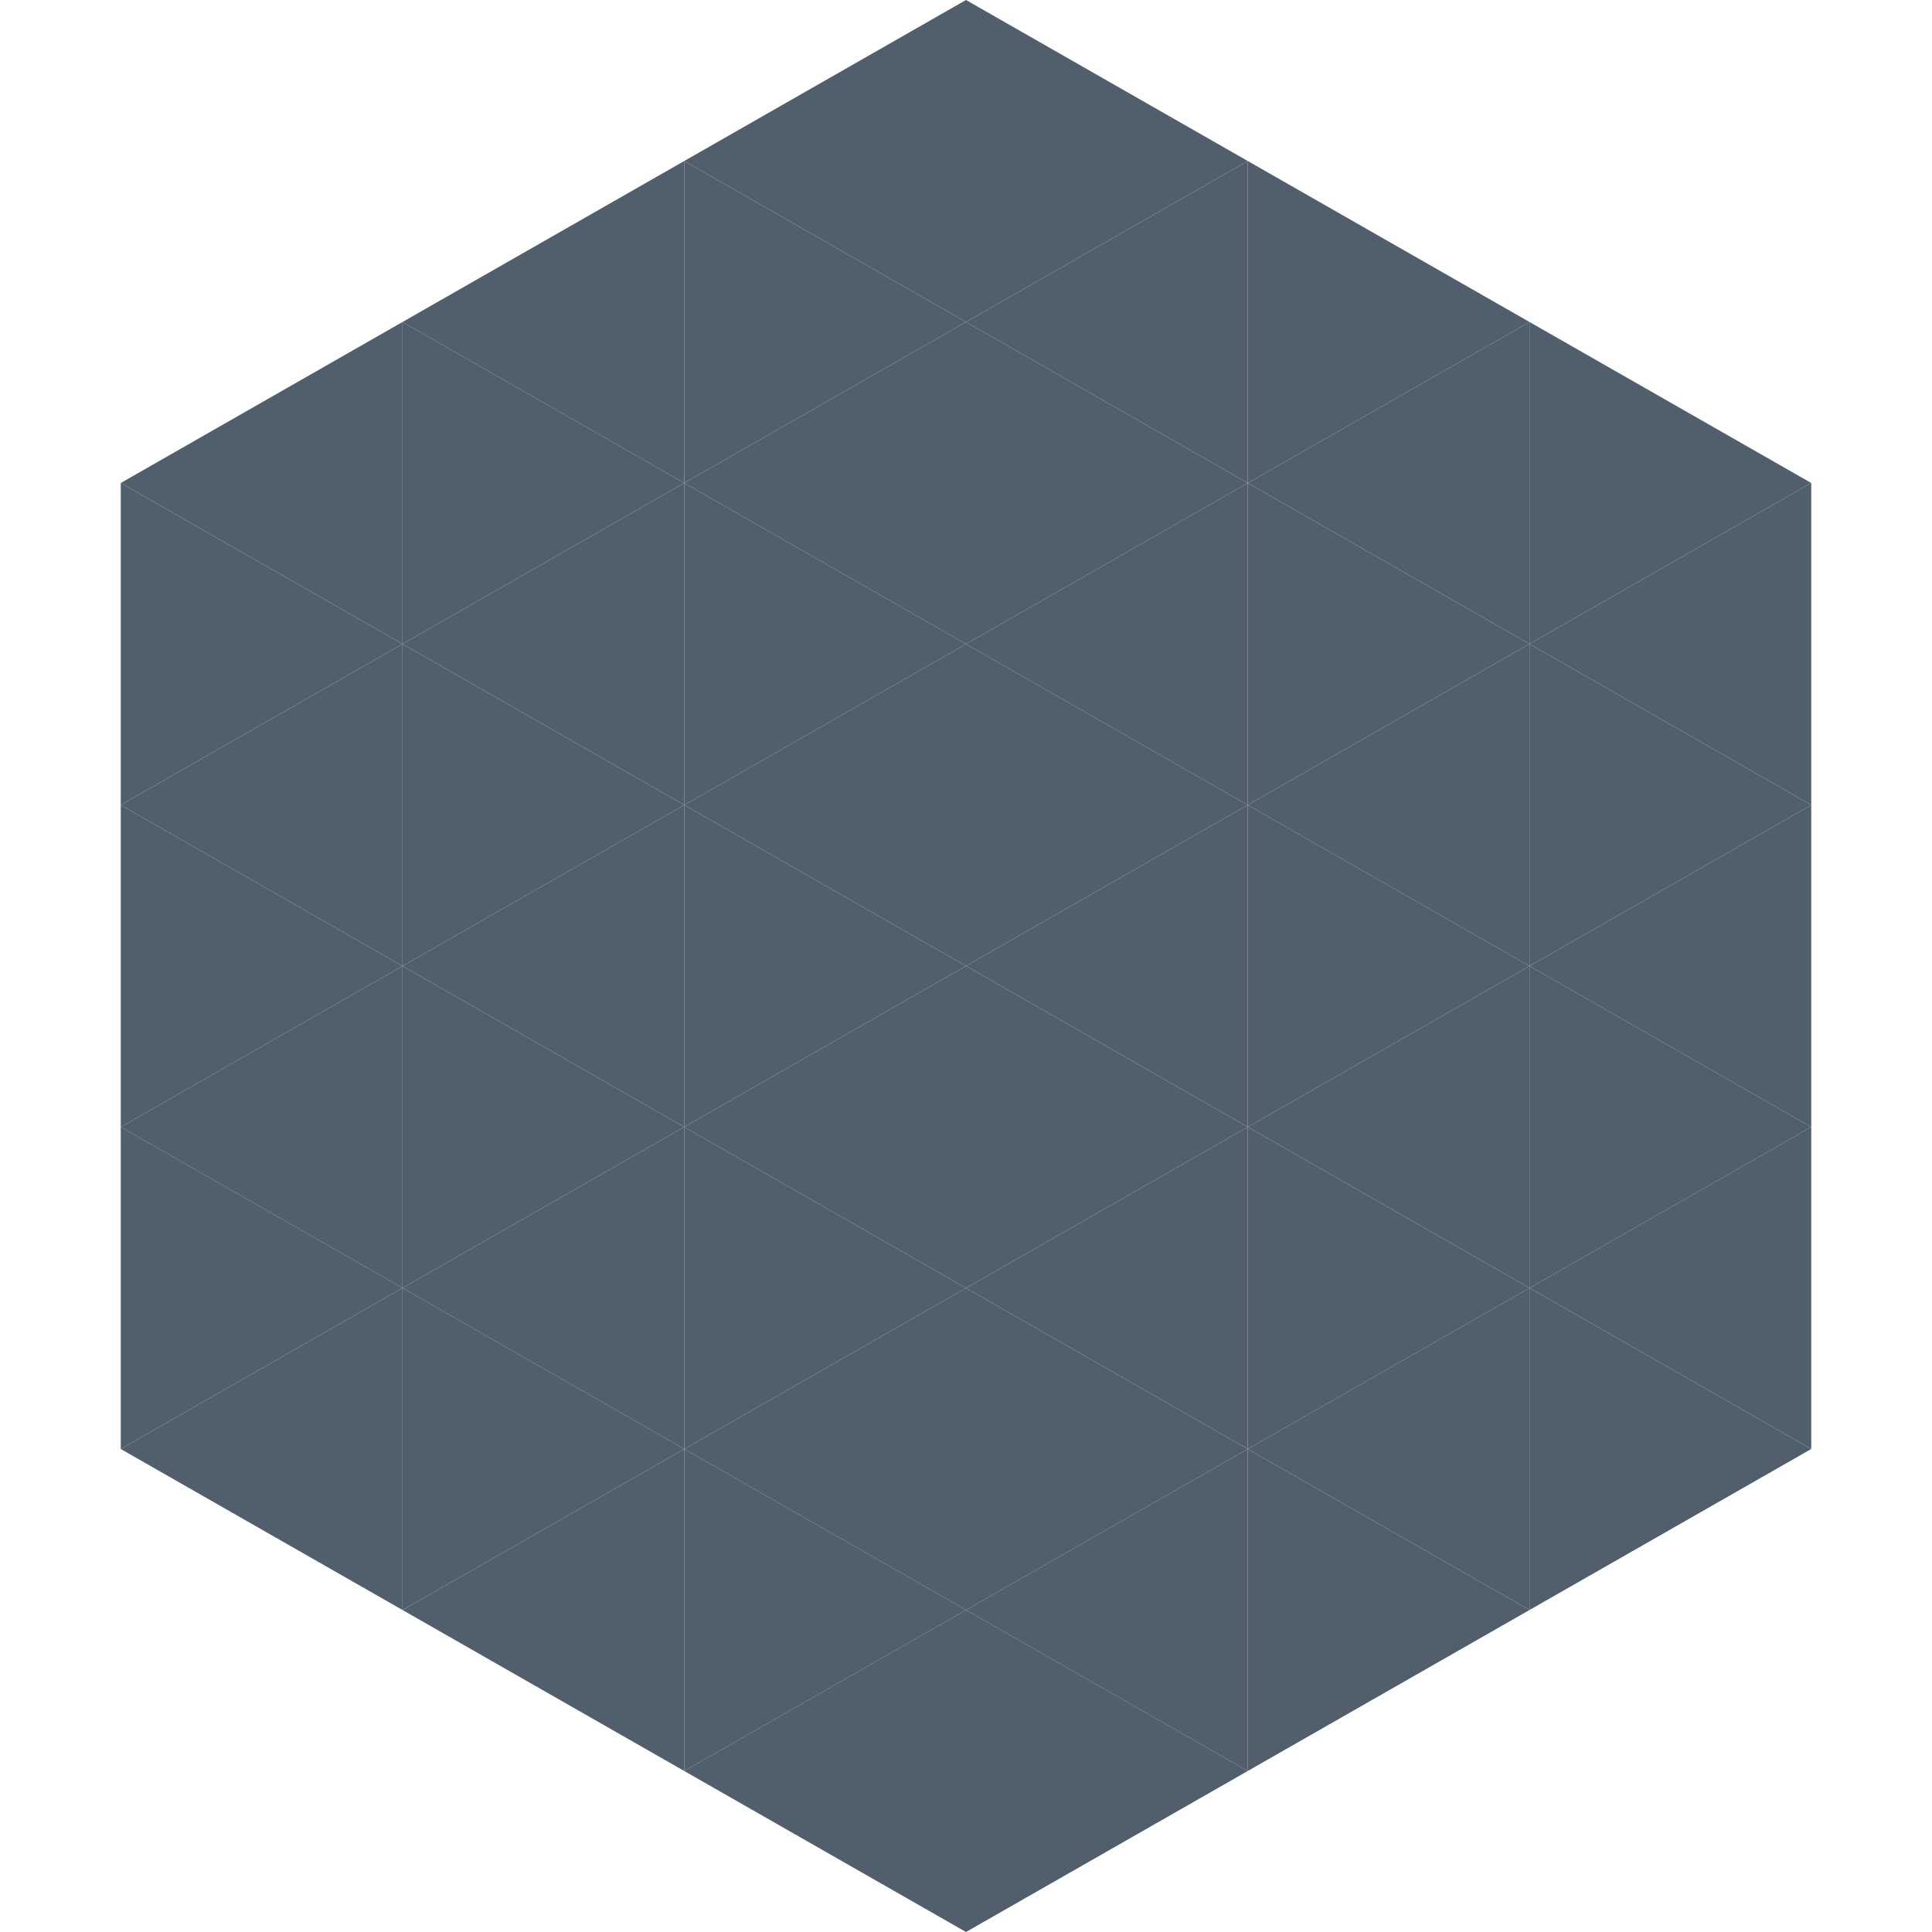
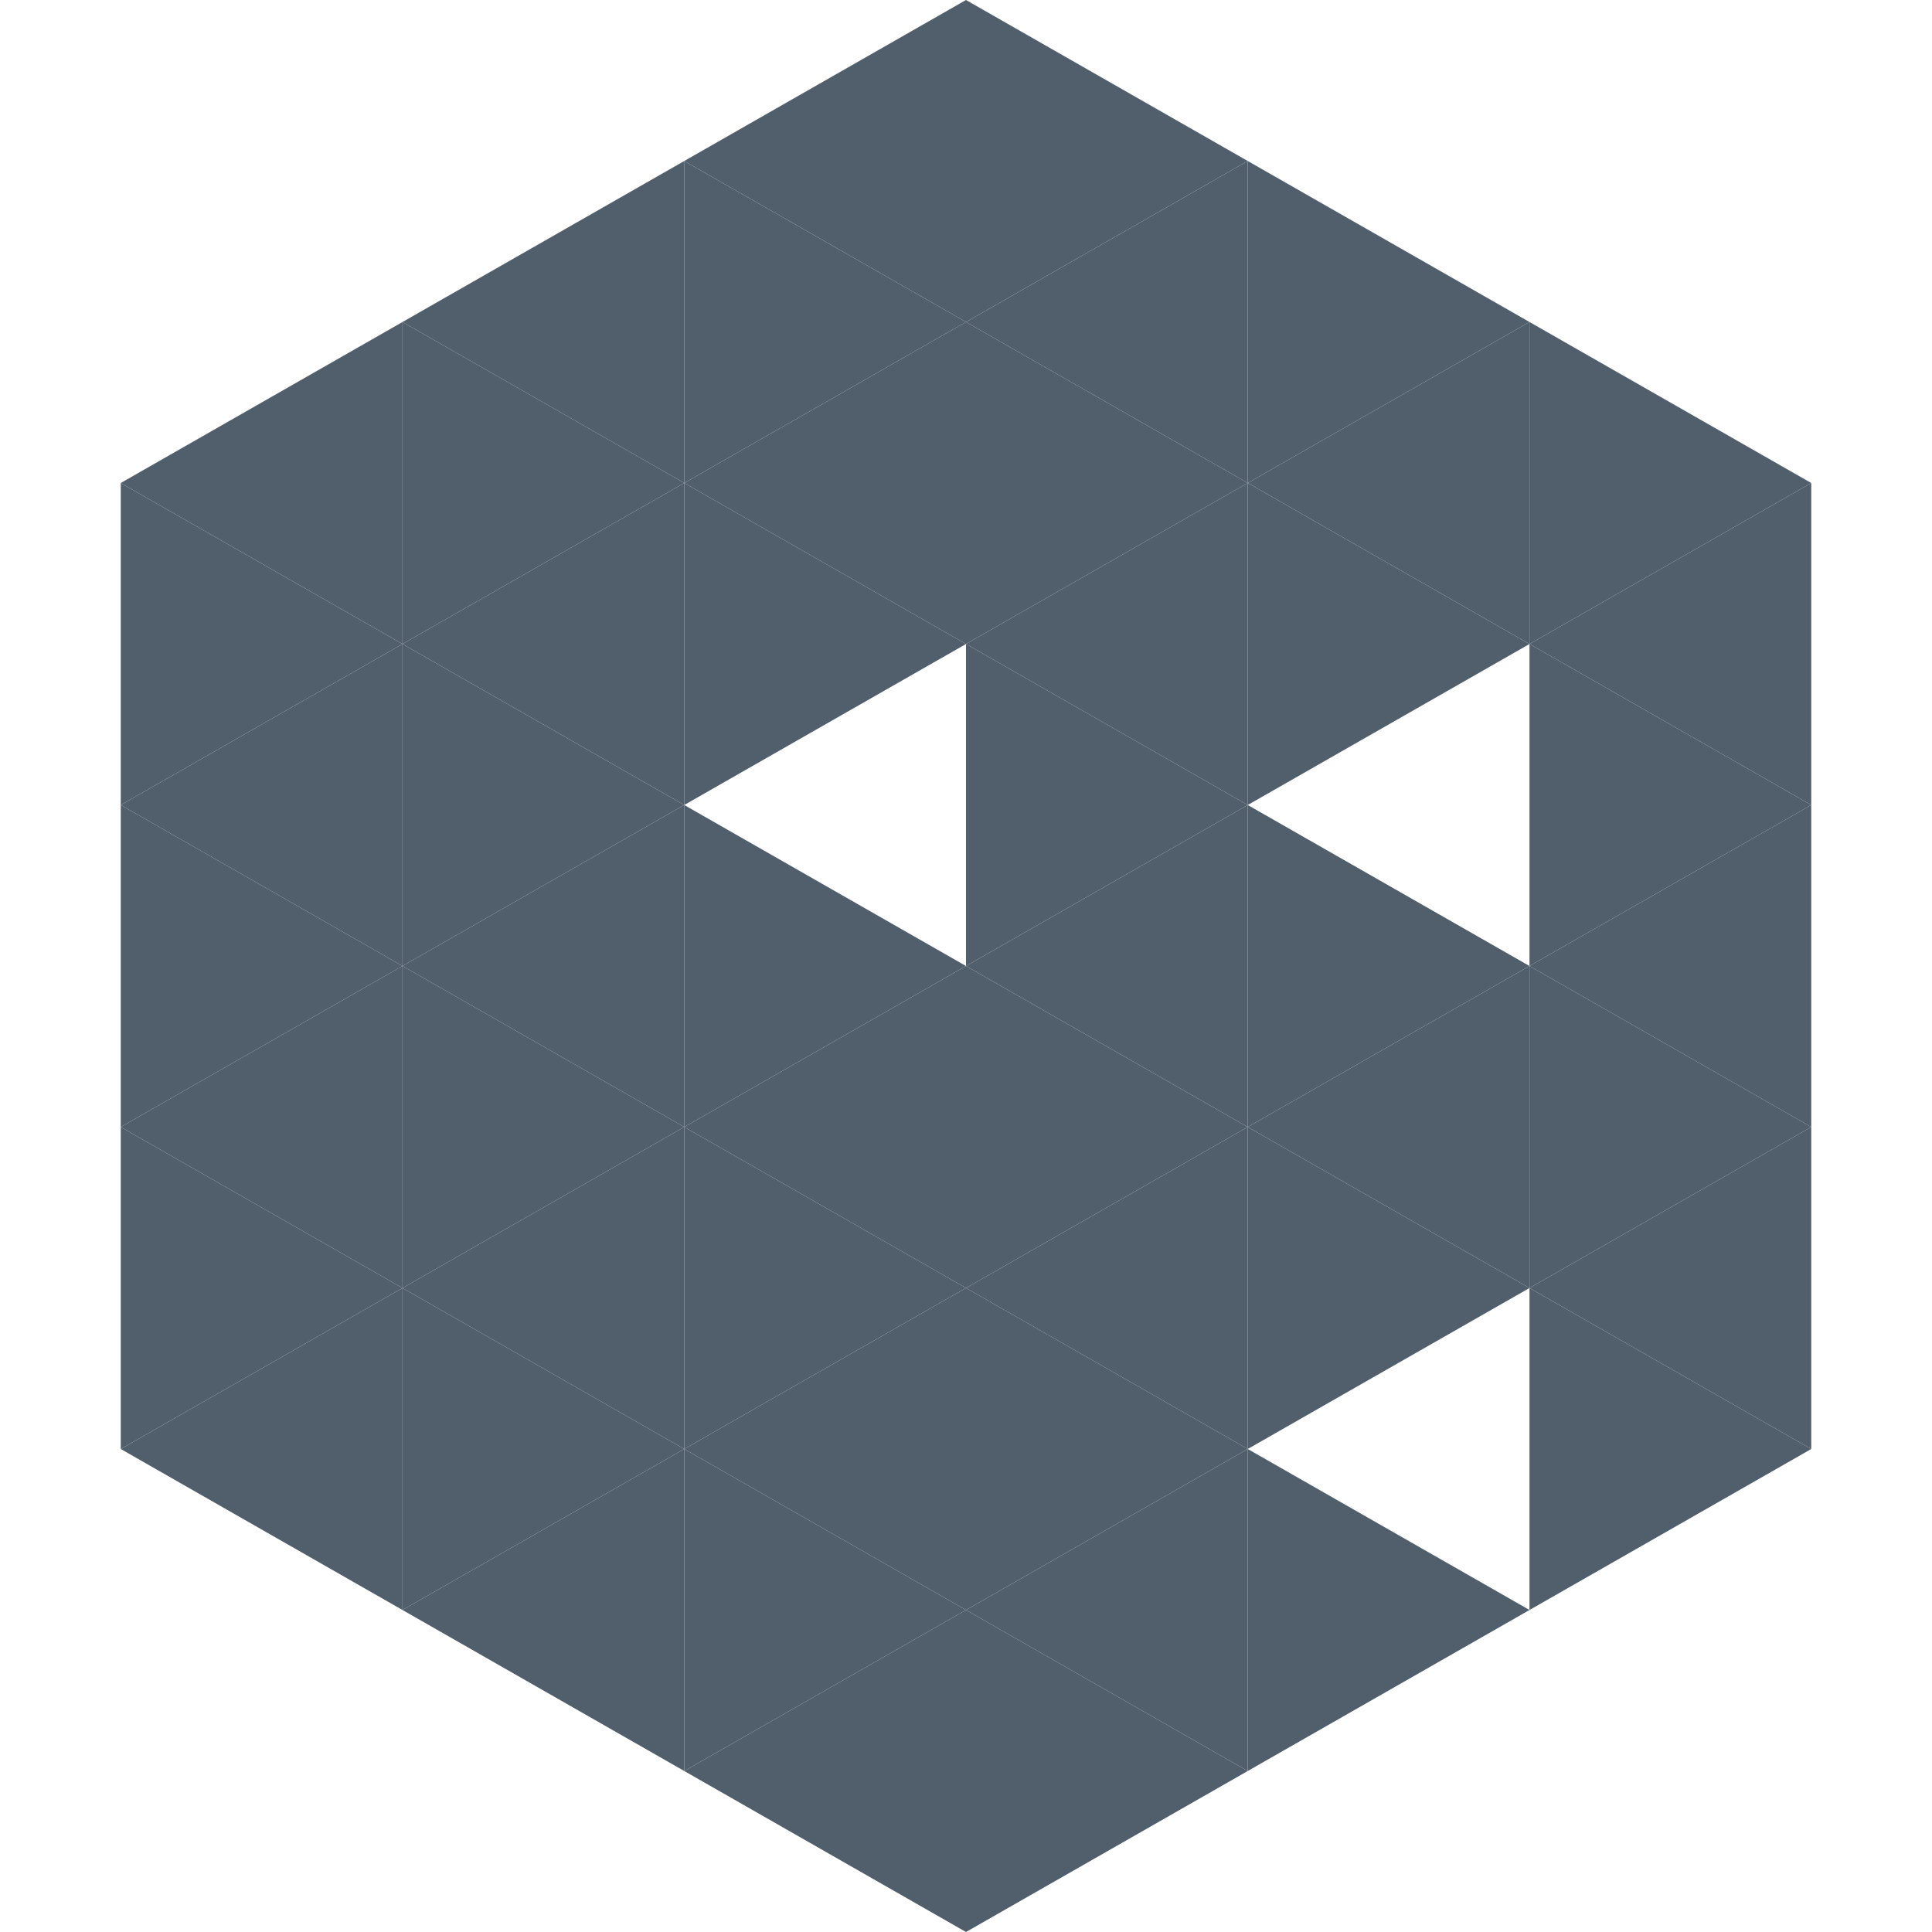
<svg xmlns="http://www.w3.org/2000/svg" width="240" height="240">
  <polygon points="50,40 15,60 50,80" style="fill:rgb(81,95,108)" />
  <polygon points="190,40 225,60 190,80" style="fill:rgb(81,95,108)" />
  <polygon points="15,60 50,80 15,100" style="fill:rgb(81,95,108)" />
  <polygon points="225,60 190,80 225,100" style="fill:rgb(81,95,108)" />
  <polygon points="50,80 15,100 50,120" style="fill:rgb(81,95,108)" />
  <polygon points="190,80 225,100 190,120" style="fill:rgb(81,95,108)" />
  <polygon points="15,100 50,120 15,140" style="fill:rgb(81,95,108)" />
  <polygon points="225,100 190,120 225,140" style="fill:rgb(81,95,108)" />
  <polygon points="50,120 15,140 50,160" style="fill:rgb(81,95,108)" />
  <polygon points="190,120 225,140 190,160" style="fill:rgb(81,95,108)" />
  <polygon points="15,140 50,160 15,180" style="fill:rgb(81,95,108)" />
  <polygon points="225,140 190,160 225,180" style="fill:rgb(81,95,108)" />
  <polygon points="50,160 15,180 50,200" style="fill:rgb(81,95,108)" />
  <polygon points="190,160 225,180 190,200" style="fill:rgb(81,95,108)" />
  <polygon points="15,180 50,200 15,220" style="fill:rgb(255,255,255); fill-opacity:0" />
  <polygon points="225,180 190,200 225,220" style="fill:rgb(255,255,255); fill-opacity:0" />
-   <polygon points="50,0 85,20 50,40" style="fill:rgb(255,255,255); fill-opacity:0" />
  <polygon points="190,0 155,20 190,40" style="fill:rgb(255,255,255); fill-opacity:0" />
  <polygon points="85,20 50,40 85,60" style="fill:rgb(81,95,108)" />
  <polygon points="155,20 190,40 155,60" style="fill:rgb(81,95,108)" />
  <polygon points="50,40 85,60 50,80" style="fill:rgb(81,95,108)" />
  <polygon points="190,40 155,60 190,80" style="fill:rgb(81,95,108)" />
  <polygon points="85,60 50,80 85,100" style="fill:rgb(81,95,108)" />
  <polygon points="155,60 190,80 155,100" style="fill:rgb(81,95,108)" />
  <polygon points="50,80 85,100 50,120" style="fill:rgb(81,95,108)" />
-   <polygon points="190,80 155,100 190,120" style="fill:rgb(81,95,108)" />
  <polygon points="85,100 50,120 85,140" style="fill:rgb(81,95,108)" />
  <polygon points="155,100 190,120 155,140" style="fill:rgb(81,95,108)" />
  <polygon points="50,120 85,140 50,160" style="fill:rgb(81,95,108)" />
  <polygon points="190,120 155,140 190,160" style="fill:rgb(81,95,108)" />
  <polygon points="85,140 50,160 85,180" style="fill:rgb(81,95,108)" />
  <polygon points="155,140 190,160 155,180" style="fill:rgb(81,95,108)" />
  <polygon points="50,160 85,180 50,200" style="fill:rgb(81,95,108)" />
-   <polygon points="190,160 155,180 190,200" style="fill:rgb(81,95,108)" />
  <polygon points="85,180 50,200 85,220" style="fill:rgb(81,95,108)" />
  <polygon points="155,180 190,200 155,220" style="fill:rgb(81,95,108)" />
  <polygon points="120,0 85,20 120,40" style="fill:rgb(81,95,108)" />
  <polygon points="120,0 155,20 120,40" style="fill:rgb(81,95,108)" />
  <polygon points="85,20 120,40 85,60" style="fill:rgb(81,95,108)" />
  <polygon points="155,20 120,40 155,60" style="fill:rgb(81,95,108)" />
  <polygon points="120,40 85,60 120,80" style="fill:rgb(81,95,108)" />
  <polygon points="120,40 155,60 120,80" style="fill:rgb(81,95,108)" />
  <polygon points="85,60 120,80 85,100" style="fill:rgb(81,95,108)" />
  <polygon points="155,60 120,80 155,100" style="fill:rgb(81,95,108)" />
-   <polygon points="120,80 85,100 120,120" style="fill:rgb(81,95,108)" />
  <polygon points="120,80 155,100 120,120" style="fill:rgb(81,95,108)" />
  <polygon points="85,100 120,120 85,140" style="fill:rgb(81,95,108)" />
  <polygon points="155,100 120,120 155,140" style="fill:rgb(81,95,108)" />
  <polygon points="120,120 85,140 120,160" style="fill:rgb(81,95,108)" />
  <polygon points="120,120 155,140 120,160" style="fill:rgb(81,95,108)" />
  <polygon points="85,140 120,160 85,180" style="fill:rgb(81,95,108)" />
  <polygon points="155,140 120,160 155,180" style="fill:rgb(81,95,108)" />
  <polygon points="120,160 85,180 120,200" style="fill:rgb(81,95,108)" />
  <polygon points="120,160 155,180 120,200" style="fill:rgb(81,95,108)" />
  <polygon points="85,180 120,200 85,220" style="fill:rgb(81,95,108)" />
  <polygon points="155,180 120,200 155,220" style="fill:rgb(81,95,108)" />
  <polygon points="120,200 85,220 120,240" style="fill:rgb(81,95,108)" />
  <polygon points="120,200 155,220 120,240" style="fill:rgb(81,95,108)" />
  <polygon points="85,220 120,240 85,260" style="fill:rgb(255,255,255); fill-opacity:0" />
  <polygon points="155,220 120,240 155,260" style="fill:rgb(255,255,255); fill-opacity:0" />
</svg>